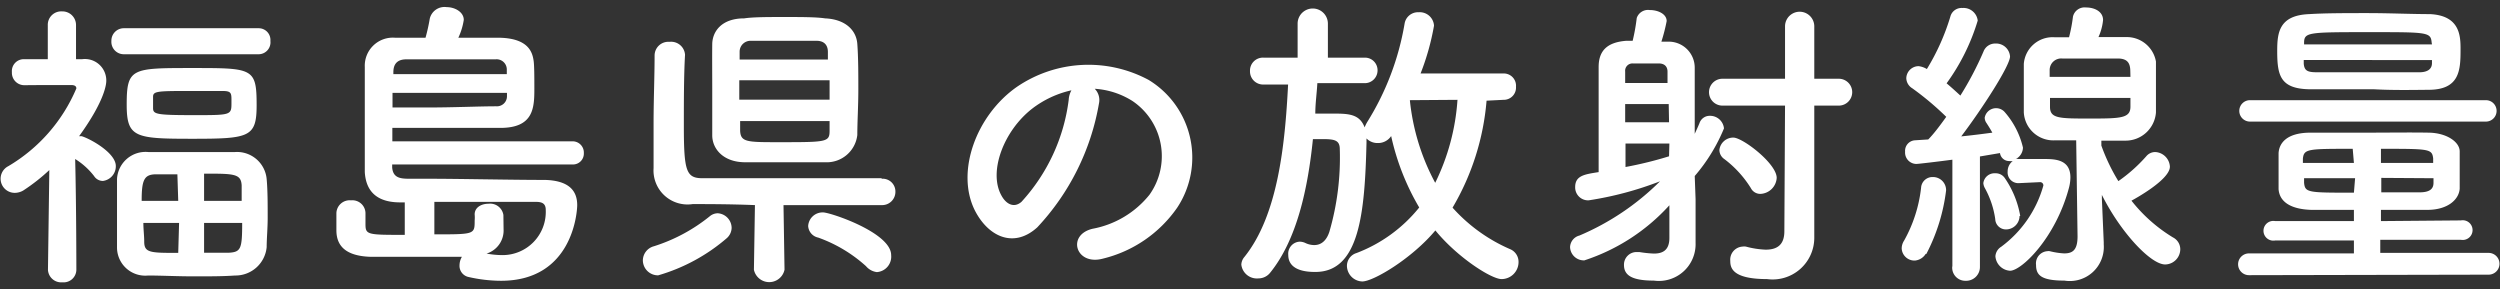
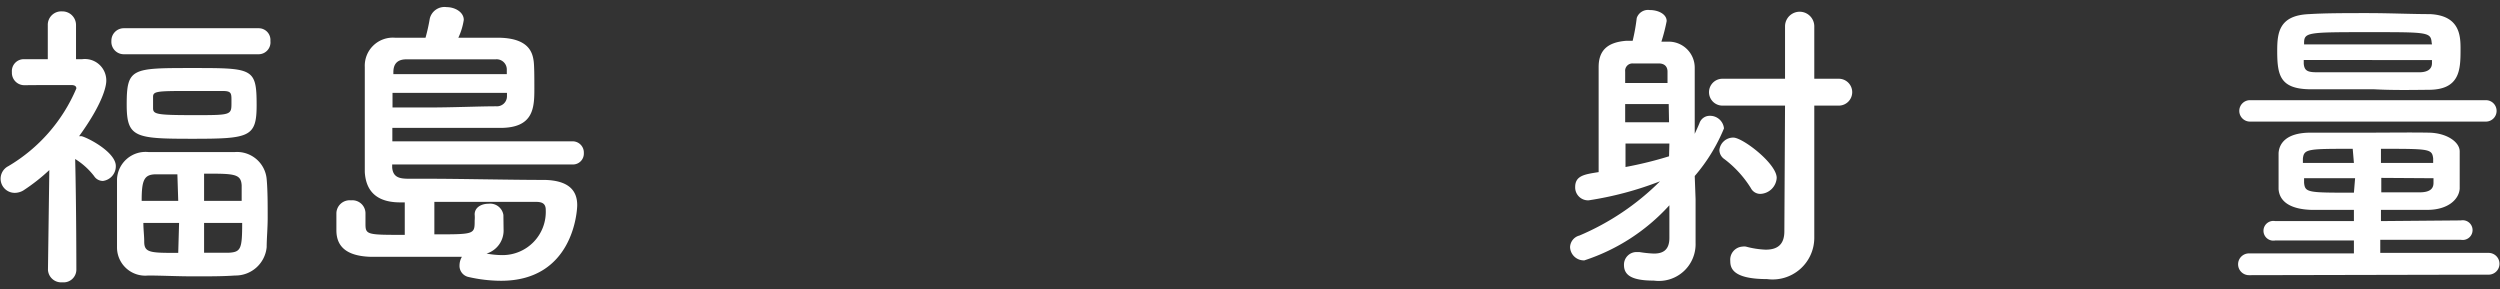
<svg xmlns="http://www.w3.org/2000/svg" id="レイヤー_1" data-name="レイヤー 1" viewBox="0 0 147 17" width="147" height="17">
  <rect x="0" y="0" width="147" height="17" fill="#333333" stroke="none" />
  <defs>
    <style>.cls-1{fill:#fff;}</style>
  </defs>
  <path class="cls-1" d="M15.22,3.19a.7.7,0,0,0,.68-.78.69.69,0,0,0-.68-.75H7.29a.73.73,0,0,0-.74.75.73.73,0,0,0,.74.78Zm-.13,3C15.09,4,14.88,4,11.31,4S7.45,4,7.45,6.16c0,1.93.5,2,3.86,2S15.09,8.07,15.09,6.18Zm.59,8.35c0-.5.06-1.11.06-1.74,0-.8,0-1.61-.06-2.27a1.75,1.75,0,0,0-1.86-1.59c-.77,0-1.69,0-2.6,0s-1.8,0-2.5,0a1.68,1.68,0,0,0-1.84,1.6c0,.62,0,1.3,0,2s0,1.39,0,2a1.66,1.66,0,0,0,1.83,1.66c.75,0,1.72.05,2.69.05s1.7,0,2.42-.05A1.84,1.84,0,0,0,15.68,14.53ZM4.49,15.85s0-3.69-.07-6.5a4.19,4.19,0,0,1,1.11,1,.62.62,0,0,0,.52.29.87.87,0,0,0,.76-.88c0-.76-1.46-1.58-2-1.75H4.65c1.58-2.18,1.6-3.14,1.6-3.26A1.26,1.26,0,0,0,4.83,3.48H4.47l0-2A.8.8,0,0,0,3.65.67a.79.79,0,0,0-.84.81v2l-1.4,0a.7.7,0,0,0-.71.76.73.73,0,0,0,.73.77h0C2.46,5,3,5,3.86,5h.29c.11,0,.34,0,.34.2a9.69,9.69,0,0,1-4,4.57.83.83,0,0,0,.37,1.57,1,1,0,0,0,.51-.14A11.09,11.09,0,0,0,2.9,10l-.08,5.87v0a.78.78,0,0,0,.85.73.75.75,0,0,0,.82-.73ZM9,5.69c0-.32.25-.34,2-.34.75,0,1.52,0,2.08,0s.53.14.53.68c0,.74,0,.74-2.2.74S9,6.72,9,6.36Zm3,6.12v-1.6c1.76,0,2.17,0,2.21.69,0,.28,0,.59,0,.91Zm2.24,1.3c0,1.51-.07,1.71-.78,1.75H12V13.11Zm-3.76-1.3H8.33c0-1.2.13-1.55.82-1.56.35,0,.79,0,1.28,0Zm0,3.06c-1.63,0-2,0-2-.66,0-.36-.05-.72-.05-1.1h2.1Z" />
  <path class="cls-1" d="M33.65,9.67A.64.64,0,0,0,34.33,9a.66.66,0,0,0-.68-.69H23.07c0-.3,0-.57,0-.79h1.67c1.63,0,3.49,0,4.68,0,1.95,0,2-1.17,2-2.3,0-.63,0-1.44-.05-1.69C31.29,3,31,2.27,29.42,2.22c-.68,0-1.56,0-2.47,0a3.83,3.83,0,0,0,.32-1.05c0-.46-.52-.75-1-.75a.89.89,0,0,0-1,.68,10.66,10.66,0,0,1-.25,1.12c-.66,0-1.27,0-1.77,0a1.65,1.65,0,0,0-1.8,1.72c0,1,0,2.33,0,3.59,0,1,0,2,0,2.59.08,1.33.94,1.78,2.08,1.78h.27v1.91c-2.19,0-2.31,0-2.31-.63,0-.18,0-.5,0-.66v0a.77.77,0,0,0-.85-.74.78.78,0,0,0-.86.76c0,.27,0,.72,0,1,0,.86.48,1.51,2,1.56.56,0,1.52,0,2.53,0s2.1,0,2.85,0a1,1,0,0,0-.14.49.67.67,0,0,0,.5.69,8.66,8.66,0,0,0,1.94.23c4.23,0,4.48-4.07,4.48-4.45,0-.93-.59-1.44-1.88-1.48-2.07,0-5-.07-6.93-.07H24.06c-.52,0-.95-.05-1-.66V9.67ZM23.13,4.36V4.25c0-.49.23-.74.71-.76.76,0,1.81,0,2.8,0s2,0,2.49,0a.6.6,0,0,1,.67.62c0,.07,0,.14,0,.25Zm6.68,1.1c0,.07,0,.14,0,.19a.59.59,0,0,1-.63.6c-1,0-2.51.07-4,.07l-2.1,0V5.46Zm-.21,7.18a.79.79,0,0,0-.88-.66c-.41,0-.81.21-.81.63v0a2,2,0,0,1,0,.36c0,.81,0,.81-2.37.81V11.87c.88,0,1.89,0,2.84,0,1.29,0,2.49,0,3.14,0,.41,0,.57.14.57.48A2.54,2.54,0,0,1,29.53,15a5.11,5.11,0,0,1-.92-.09,1.42,1.42,0,0,0,1-1.44Z" />
-   <path class="cls-1" d="M43.76,1.08c-1.35,0-1.87.79-1.88,1.51s0,1.8,0,2.74,0,1.86,0,2.63.62,1.55,1.86,1.58c.57,0,1.62,0,2.64,0,.82,0,1.63,0,2.13,0a1.81,1.81,0,0,0,1.9-1.6c0-.77.06-1.71.06-2.65s0-1.9-.06-2.71-.71-1.45-1.9-1.5C48,1,47.06,1,46.13,1S44.28,1,43.76,1.08Zm8.07,9.4c-1.13,0-3.46,0-5.7,0-1.94,0-3.84,0-4.81,0s-1.11-.4-1.11-3.08c0-1.4,0-3,.07-4.18v0a.82.82,0,0,0-.91-.76.81.81,0,0,0-.88.79c0,1.26-.06,2.63-.06,4,0,.93,0,1.83,0,2.64A2,2,0,0,0,40.73,12c.79,0,2.15,0,3.66.06l-.06,3.8h0a.92.92,0,0,0,1.8,0h0l-.06-3.8c2.24,0,4.54,0,5.76,0a.78.78,0,0,0,.82-.79.75.75,0,0,0-.8-.76ZM51.56,16A.91.91,0,0,0,52.4,15c0-1.32-3.58-2.51-4-2.51a.85.85,0,0,0-.88.8.74.74,0,0,0,.59.68,8.38,8.38,0,0,1,2.81,1.68A1,1,0,0,0,51.56,16Zm-8.82-2a.84.84,0,0,0,.28-.6.87.87,0,0,0-.82-.86.75.75,0,0,0-.47.18,10,10,0,0,1-3.28,1.76.87.87,0,0,0-.65.83.89.89,0,0,0,.9.88A10.74,10.74,0,0,0,42.74,14Zm.75-10.5c0-.15,0-.31,0-.45a.64.64,0,0,1,.68-.65c.32,0,1.06,0,1.85,0s1.59,0,2,0,.65.22.66.63c0,.14,0,.31,0,.47Zm5.29,2.36H43.47V4.72h5.31Zm0,1.26c0,.2,0,.38,0,.56,0,.68-.16.68-3,.68-1.85,0-2.23,0-2.26-.67l0-.57Z" />
-   <path class="cls-1" d="M64.37,5.22a4.7,4.7,0,0,1,2.22.72,3.91,3.91,0,0,1,1,5.51,5.6,5.6,0,0,1-3.34,2c-1.54.36-1,2.18.59,1.76a7.46,7.46,0,0,0,4.38-3A5.34,5.34,0,0,0,67.54,4.7a7.47,7.47,0,0,0-7.75.41c-2.4,1.68-3.6,5-2.47,7.26.79,1.55,2.29,2.25,3.67,1a14.15,14.15,0,0,0,3.63-7.29A.94.94,0,0,0,64.37,5.22ZM63,5.31a1.32,1.32,0,0,0-.16.56,10.88,10.88,0,0,1-2.78,6c-.45.39-.92.12-1.19-.4-.75-1.39.15-3.78,1.82-5.08A5.9,5.9,0,0,1,63,5.31Z" />
-   <path class="cls-1" d="M88.4,5.87a.72.72,0,0,0,.74-.77.72.72,0,0,0-.74-.78l-4.87,0a14.48,14.48,0,0,0,.79-2.81.84.84,0,0,0-.9-.79.8.8,0,0,0-.83.67,15.9,15.9,0,0,1-2.2,5.79,2.15,2.15,0,0,0-.15.31c-.28-.74-.86-.81-1.74-.81-.35,0-.78,0-1.16,0,0-.61.09-1.21.12-1.79l2.78,0h0A.75.75,0,0,0,81,4.16a.74.74,0,0,0-.77-.77h0l-2.15,0,0-2a.89.89,0,0,0-1.78,0l0,2-2,0h0a.76.76,0,0,0-.8.79.77.77,0,0,0,.8.79h0l1.44,0c-.18,3.55-.6,7.69-2.57,10.14a.74.74,0,0,0-.18.45.92.92,0,0,0,1,.81.88.88,0,0,0,.7-.34c1.56-1.93,2.21-4.91,2.51-7.85.2,0,.4,0,.58,0,.71,0,1,.07,1,.6a15.62,15.62,0,0,1-.61,4.84c-.16.5-.46.79-.89.79a1.21,1.21,0,0,1-.52-.12.82.82,0,0,0-.34-.08.71.71,0,0,0-.67.78c0,1,1.26,1,1.6,1,2.6,0,2.9-3.53,3-7.58V8.14a.89.89,0,0,0,.65.27A.92.92,0,0,0,81.8,8l0,0a14.28,14.28,0,0,0,1.65,4.2,8.69,8.69,0,0,1-3.69,2.68.79.79,0,0,0-.56.75.93.93,0,0,0,.9.92c.66,0,2.92-1.35,4.3-3,1.29,1.58,3.29,2.86,3.89,2.86a1,1,0,0,0,1-1,.81.81,0,0,0-.52-.77,9.72,9.72,0,0,1-3.36-2.43,14.75,14.75,0,0,0,2-6.29Zm-2.7,0a13,13,0,0,1-1.31,4.88A13,13,0,0,1,82.9,5.89l0,0Z" />
  <path class="cls-1" d="M104.92,13.6c0,.82-.45,1.08-1.1,1.08a5.22,5.22,0,0,1-1.16-.18.68.68,0,0,0-.2,0,.77.77,0,0,0-.72.84c0,.4.11,1.07,2.16,1.07A2.45,2.45,0,0,0,106.68,14v0l0-2.59V6.21h1.44a.79.79,0,1,0,0-1.58h-1.44V1.55a.86.86,0,0,0-1.72,0V4.63h-3.68a.79.79,0,1,0,0,1.58h3.68Zm-.45-3.14c0-.84-2-2.37-2.55-2.37a.82.82,0,0,0-.82.73.66.66,0,0,0,.3.54,6.32,6.32,0,0,1,1.55,1.7.62.62,0,0,0,.57.34A1,1,0,0,0,104.47,10.46Zm-4.82-.11a10.31,10.31,0,0,0,1.72-2.8.82.82,0,0,0-.83-.74.63.63,0,0,0-.61.43c-.09.22-.18.41-.28.63V4a1.53,1.53,0,0,0-1.58-1.55h-.38A10.41,10.41,0,0,0,98,1.24c0-.41-.49-.65-1-.65a.7.7,0,0,0-.76.47A11.19,11.19,0,0,1,96,2.4h-.39C94.48,2.49,94,3,94,3.94s0,2,0,3.05,0,2.12,0,3.13c-.82.13-1.38.2-1.38.88a.76.76,0,0,0,.79.78,19.82,19.82,0,0,0,4.2-1.12,15,15,0,0,1-4.74,3.19.73.73,0,0,0-.55.68.81.81,0,0,0,.84.78,11.61,11.61,0,0,0,5-3.24c0,.84,0,1.53,0,1.92,0,.74-.41.92-.91.92a6.8,6.8,0,0,1-.86-.09l-.15,0a.74.74,0,0,0-.75.76c0,.61.47.92,1.76.92a2.16,2.16,0,0,0,2.45-2.22c0-.52,0-1.92,0-2.57ZM95.56,4.88V4.21A.43.43,0,0,1,96,3.73h1.53c.37,0,.52.21.52.48s0,.42,0,.67Zm2.58,2.31H95.56V6.12h2.56Zm0,2a22.32,22.32,0,0,1-2.56.63c0-.45,0-.92,0-1.38h2.58Z" />
-   <path class="cls-1" d="M122.16,13.9c0,.83-.31,1-.79,1a4.32,4.32,0,0,1-.84-.13.44.44,0,0,0-.15,0,.72.72,0,0,0-.66.81c0,.6.3.92,1.67.92a2,2,0,0,0,2.31-2.12v-.13l-.11-2.57,0-.22c1.1,2.2,2.87,4.09,3.72,4.09a.9.9,0,0,0,.89-.89.78.78,0,0,0-.43-.7,9.12,9.12,0,0,1-2.44-2.16c.13-.07,2.26-1.22,2.26-2a.91.91,0,0,0-.86-.86.68.68,0,0,0-.53.25,9.17,9.17,0,0,1-1.64,1.46,11.2,11.2,0,0,1-1-2.09V8.27c.47,0,.94,0,1.42,0a1.79,1.79,0,0,0,1.79-1.66c0-.41,0-.86,0-1.33s0-1.12,0-1.66a1.74,1.74,0,0,0-1.69-1.44l-1.69,0a3.16,3.16,0,0,0,.27-1c0-.49-.48-.74-1-.74a.7.7,0,0,0-.77.54,9.37,9.37,0,0,1-.23,1.21h-.86a1.7,1.7,0,0,0-1.8,1.57c0,.67,0,1.35,0,2,0,.29,0,.56,0,.85a1.74,1.74,0,0,0,1.86,1.64c.4,0,.81,0,1.22,0Zm-7.37,1.8a.77.77,0,0,0,.79.81.81.81,0,0,0,.84-.82l0-6.49L117.6,9l0,0a.54.54,0,0,0,.54.47.78.78,0,0,0,.21,0,.76.76,0,0,0-.3.61.63.63,0,0,0,.63.69l1.27-.06a.19.19,0,0,1,.2.2,6.72,6.72,0,0,1-2.48,3.6.71.71,0,0,0-.34.56.92.92,0,0,0,.86.85c.67,0,2.67-1.91,3.46-4.86a2.45,2.45,0,0,0,.09-.63c0-1.07-.93-1.08-1.56-1.08s-1.06,0-1.5,0a.34.34,0,0,0-.15,0,.78.78,0,0,0,.42-.67,4.83,4.83,0,0,0-1.1-2.12.68.68,0,0,0-1.15.36.56.56,0,0,0,.11.32c.11.17.23.36.34.56-.45.06-1.13.15-1.83.22,1.24-1.64,2.87-4.16,2.87-4.7a.82.82,0,0,0-.86-.76.73.73,0,0,0-.7.47,18.92,18.92,0,0,1-1.36,2.59c-.23-.21-.52-.48-.81-.72a12.28,12.28,0,0,0,1.83-3.69.84.84,0,0,0-.9-.74.68.68,0,0,0-.71.51,13.17,13.17,0,0,1-1.38,3.08,1.19,1.19,0,0,0-.49-.17.73.73,0,0,0-.72.71.72.72,0,0,0,.35.59,17.15,17.15,0,0,1,2,1.68c-.36.5-.73,1-1.06,1.33l-.79.05a.62.62,0,0,0-.57.67.67.67,0,0,0,.66.72c.11,0,1.21-.13,2.12-.25l0,6.25Zm4-3a5.6,5.6,0,0,0-.93-2.26.64.64,0,0,0-.54-.25.66.66,0,0,0-.7.58.74.74,0,0,0,.09.29,5.29,5.29,0,0,1,.61,1.82.63.63,0,0,0,.66.61A.8.8,0,0,0,118.75,12.7Zm-5.52,2.23a10.93,10.93,0,0,0,1.16-3.73.77.77,0,0,0-.79-.79.67.67,0,0,0-.68.63,8.23,8.23,0,0,1-1,3.11.84.84,0,0,0-.14.47.75.75,0,0,0,.79.7A.84.84,0,0,0,113.23,14.93Zm12-10.41h-4.75c0-.14,0-.27,0-.4a.68.68,0,0,1,.74-.68c.52,0,1.06,0,1.6,0s1.09,0,1.66,0,.72.27.74.67Zm0,1.24c0,.18,0,.35,0,.51,0,.68-.56.7-2.37.7s-2.35,0-2.36-.67c0-.16,0-.36,0-.54Z" />
  <path class="cls-1" d="M142.8,5.28c1.84,0,1.88-1.17,1.88-2.36,0-.76,0-2-1.79-2.09-1.12,0-2.41-.06-3.66-.06s-2.48,0-3.45.06C134,.9,133.9,1.93,133.9,3c0,1.45.18,2.23,1.94,2.25,1.16,0,2.45,0,3.76,0C140.7,5.31,141.77,5.29,142.8,5.28Zm3.37,1.87a.63.63,0,1,0,0-1.26H132.3a.63.63,0,1,0,0,1.26Zm.16,9a.64.64,0,1,0,0-1.28l-6.37,0V14.1l4.74,0a.58.58,0,1,0,0-1.14L140,13v-.66c.93,0,1.87,0,2.73,0,1.18,0,1.85-.59,1.9-1.24,0-.31,0-.71,0-1.1s0-.79,0-1.1c0-.54-.74-1.08-1.81-1.1s-2.41,0-3.61,0-2.38,0-3.35,0c-1.42,0-1.85.63-1.88,1.21,0,.32,0,.72,0,1.11s0,.69,0,1c.05.7.64,1.18,1.93,1.22.76,0,1.62,0,2.5,0V13l-4.63,0a.58.58,0,1,0,0,1.14l4.63,0v.76l-6.17,0a.64.64,0,1,0,0,1.28ZM143,2.61h-7.52V2.54c0-.65.2-.65,3.9-.65,3.33,0,3.55,0,3.6.6Zm0,1.1c0,.38-.3.54-.75.54h-6c-.57,0-.75-.09-.79-.5,0-.08,0-.15,0-.22H143Zm-3,5.87V8.75c2.84,0,3,0,3.07.56,0,.09,0,.18,0,.27Zm3.09.9c0,.09,0,.18,0,.27,0,.38-.25.56-.83.56l-2.24,0v-.85Zm-4.68-.9h-3c0-.09,0-.18,0-.25.06-.58.29-.58,2.93-.58Zm0,1.75c-2.71,0-2.87,0-2.93-.58,0-.09,0-.18,0-.27h3Z" />
</svg>